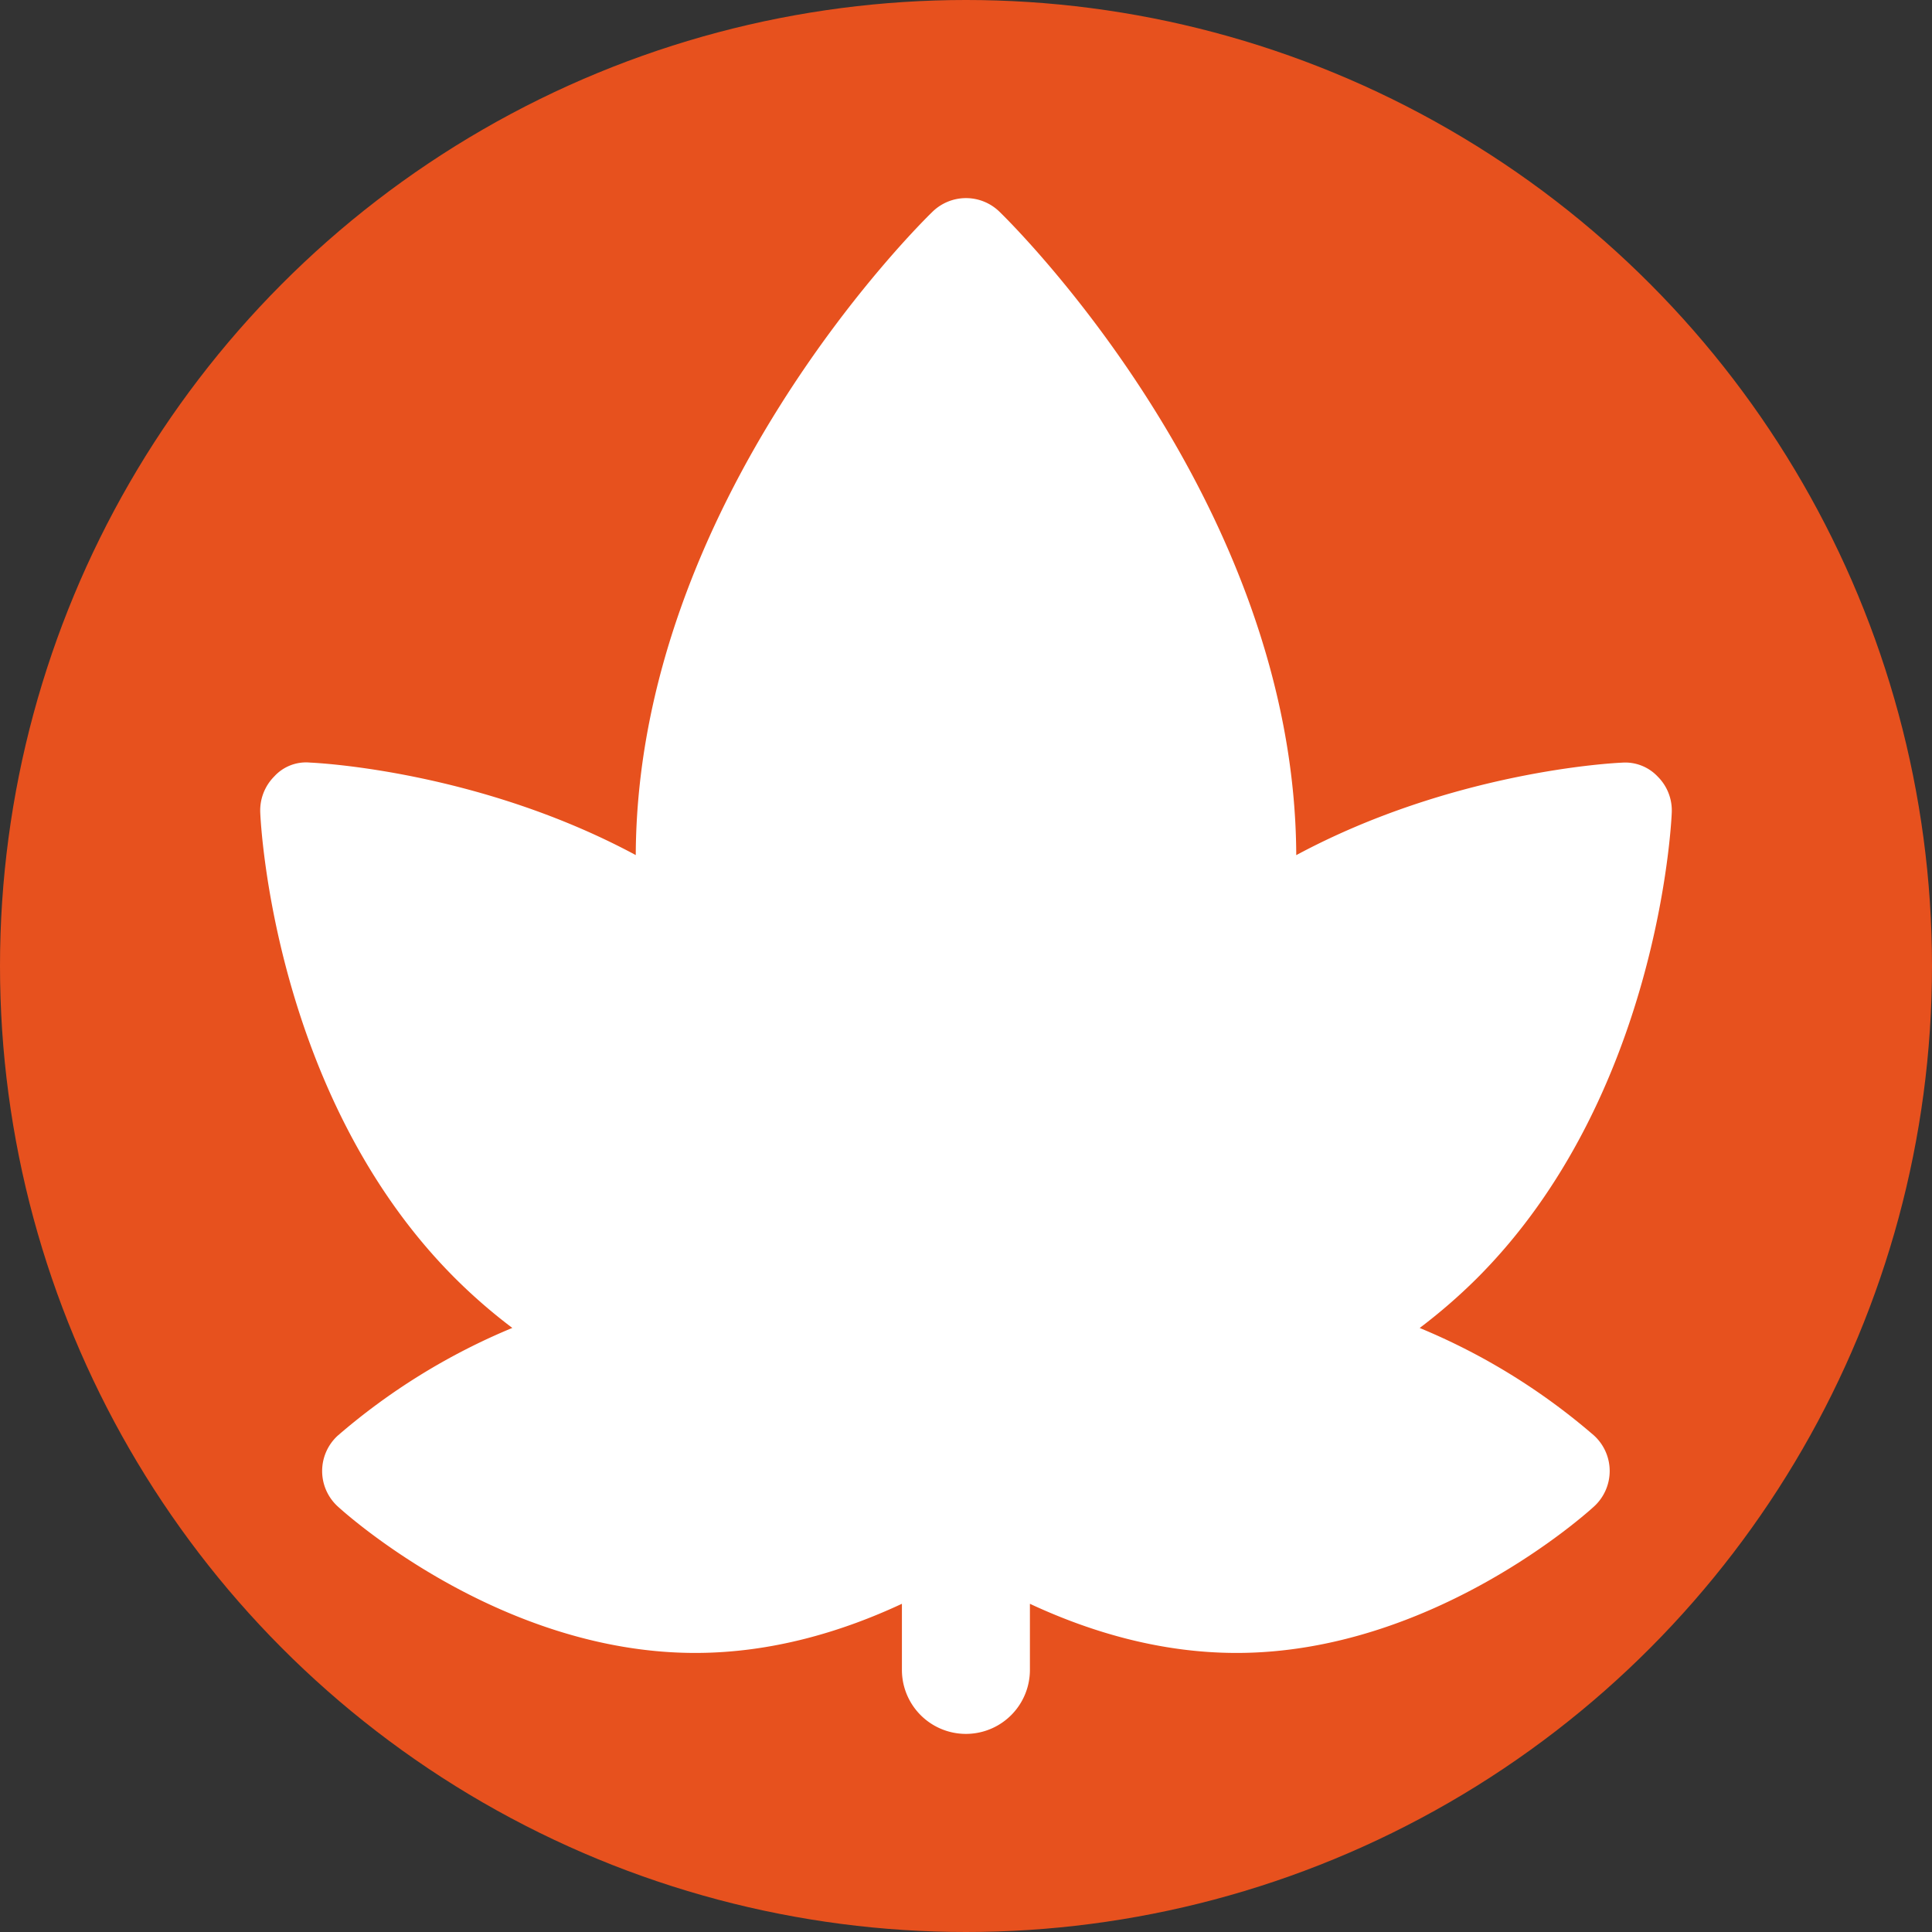
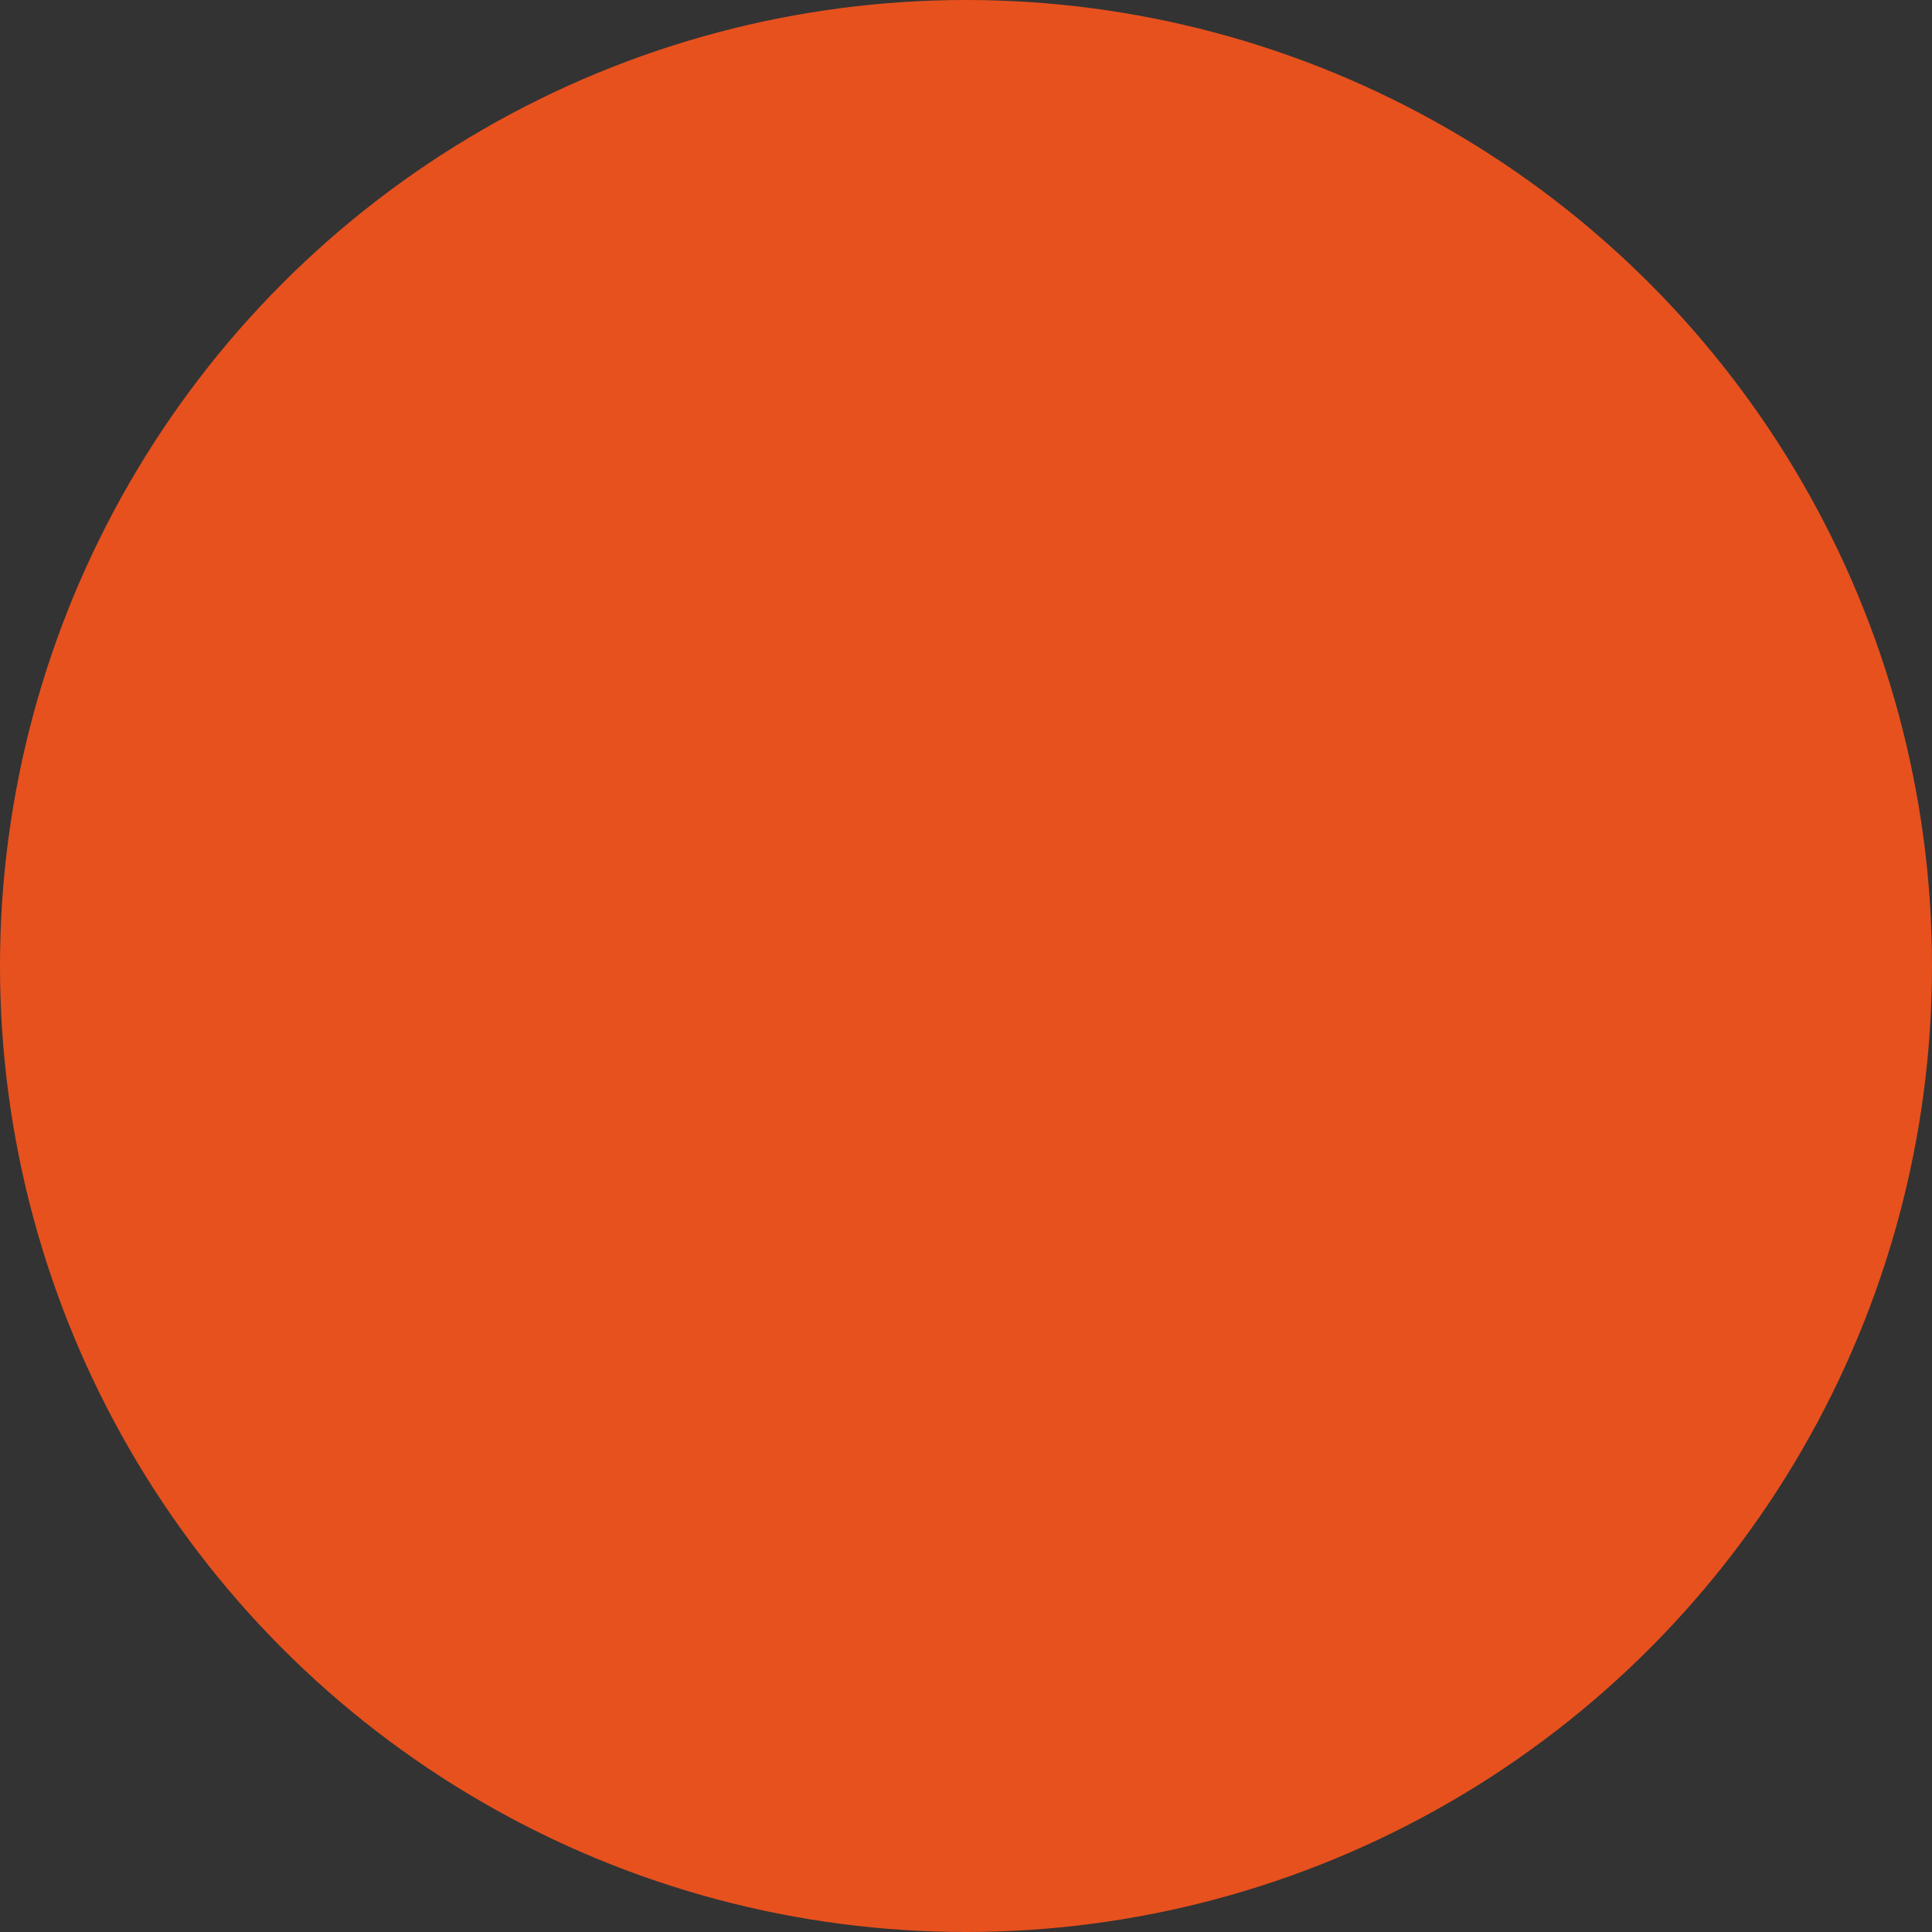
<svg xmlns="http://www.w3.org/2000/svg" width="400" height="400" viewBox="0 0 400 400">
  <rect x="0" y="0" width="400" height="400" fill="#333333" stroke="none" />
  <g id="year_09" transform="translate(-11922 -7076)">
    <circle id="楕円形_65" data-name="楕円形 65" cx="200" cy="200" r="200" transform="translate(11922 7076)" fill="#e7511e" />
    <g id="year_09-2" data-name="year_09" transform="translate(11974.902 7116.986)">
-       <path id="パス_515" data-name="パス 515" d="M241.027,233.958A116.011,116.011,0,0,0,252.9,223.651c37.442-37.429,40.224-94.015,40.317-96.4a9.888,9.888,0,0,0-2.9-7.446,9.24,9.24,0,0,0-7.459-2.888c-1.643.066-35,1.749-67.385,19.145C215.191,63.019,156.524,5.266,154.02,2.842a9.927,9.927,0,0,0-13.845,0C137.671,5.253,79,63.006,78.726,136.048c-32.381-17.4-65.742-19.079-67.385-19.145a8.913,8.913,0,0,0-7.472,2.875A9.975,9.975,0,0,0,.98,127.237c.093,2.4,2.875,58.972,40.317,96.4a113.24,113.24,0,0,0,11.871,10.308,133.31,133.31,0,0,0-36.143,22.3A9.931,9.931,0,0,0,17,270.883c1.351,1.245,33.454,30.354,74.049,30.354,15.978,0,30.605-4.491,42.781-10.175v13.686a13.249,13.249,0,1,0,26.5,0V291.062c12.189,5.684,26.8,10.175,42.781,10.175,40.582,0,72.7-29.108,74.049-30.354a9.945,9.945,0,0,0-.013-14.64,132.791,132.791,0,0,0-36.117-22.285Z" transform="translate(0 0)" fill="#fff" />
-     </g>
+       </g>
  </g>
</svg>